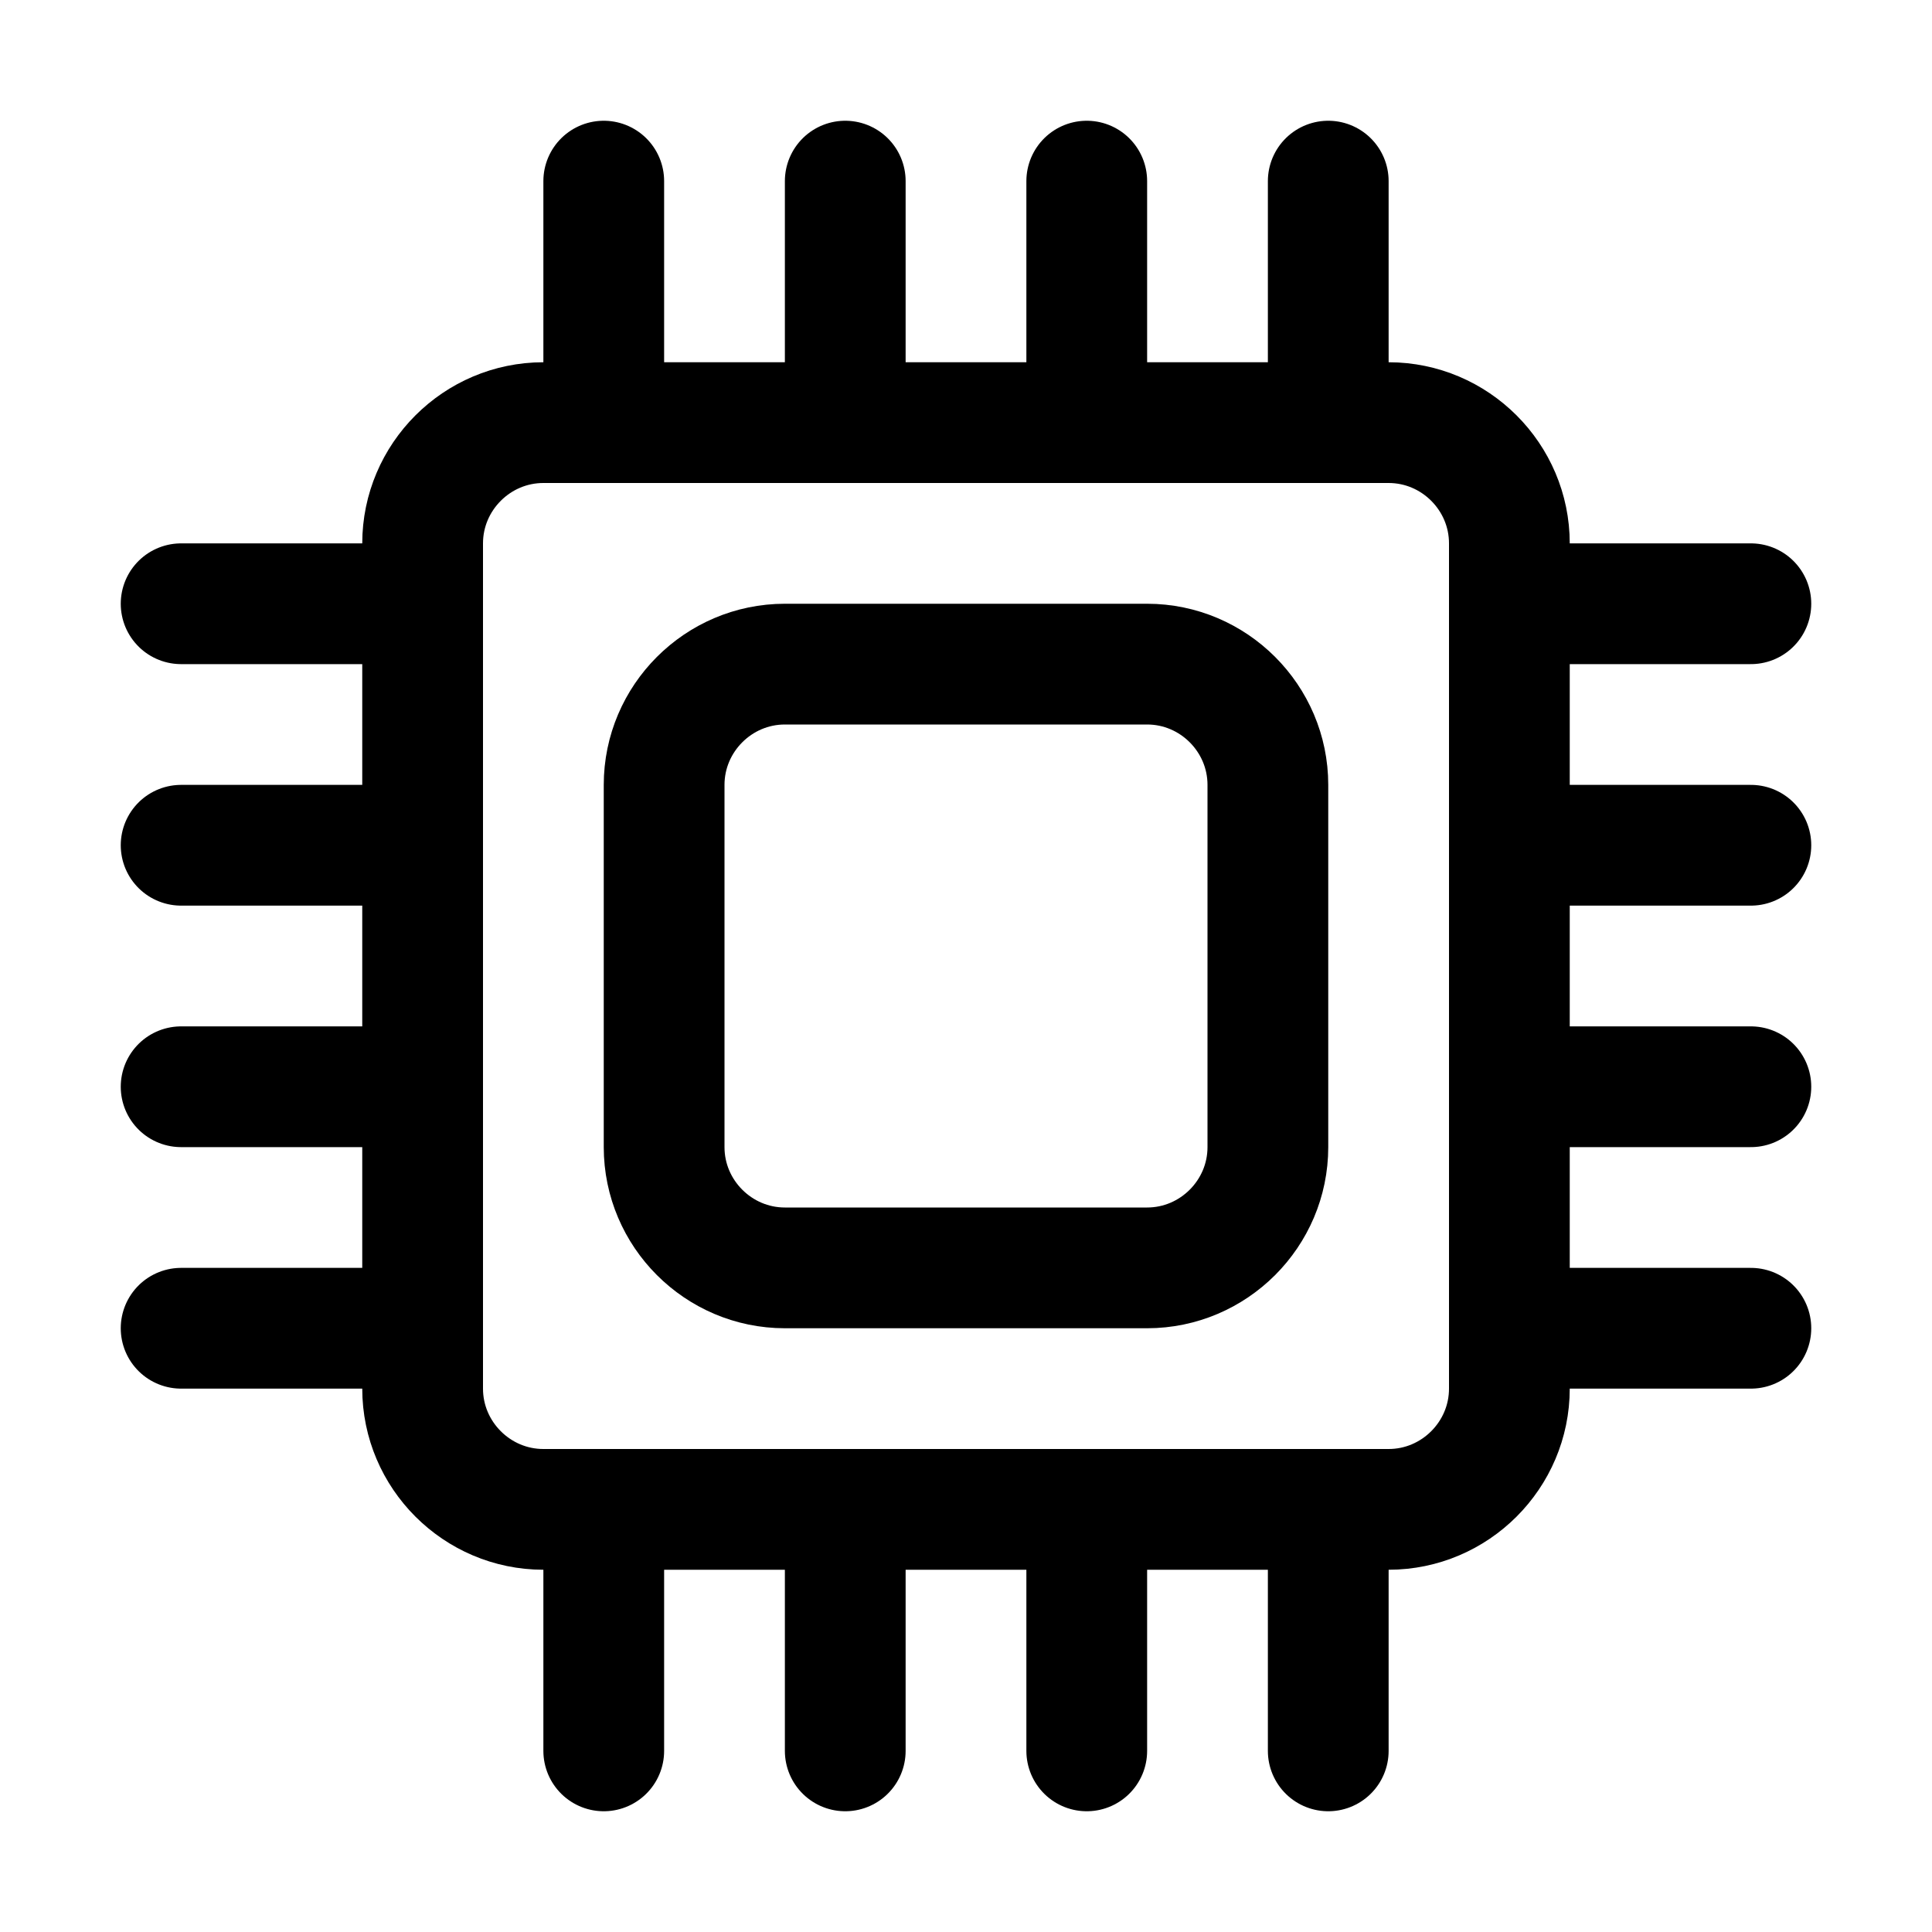
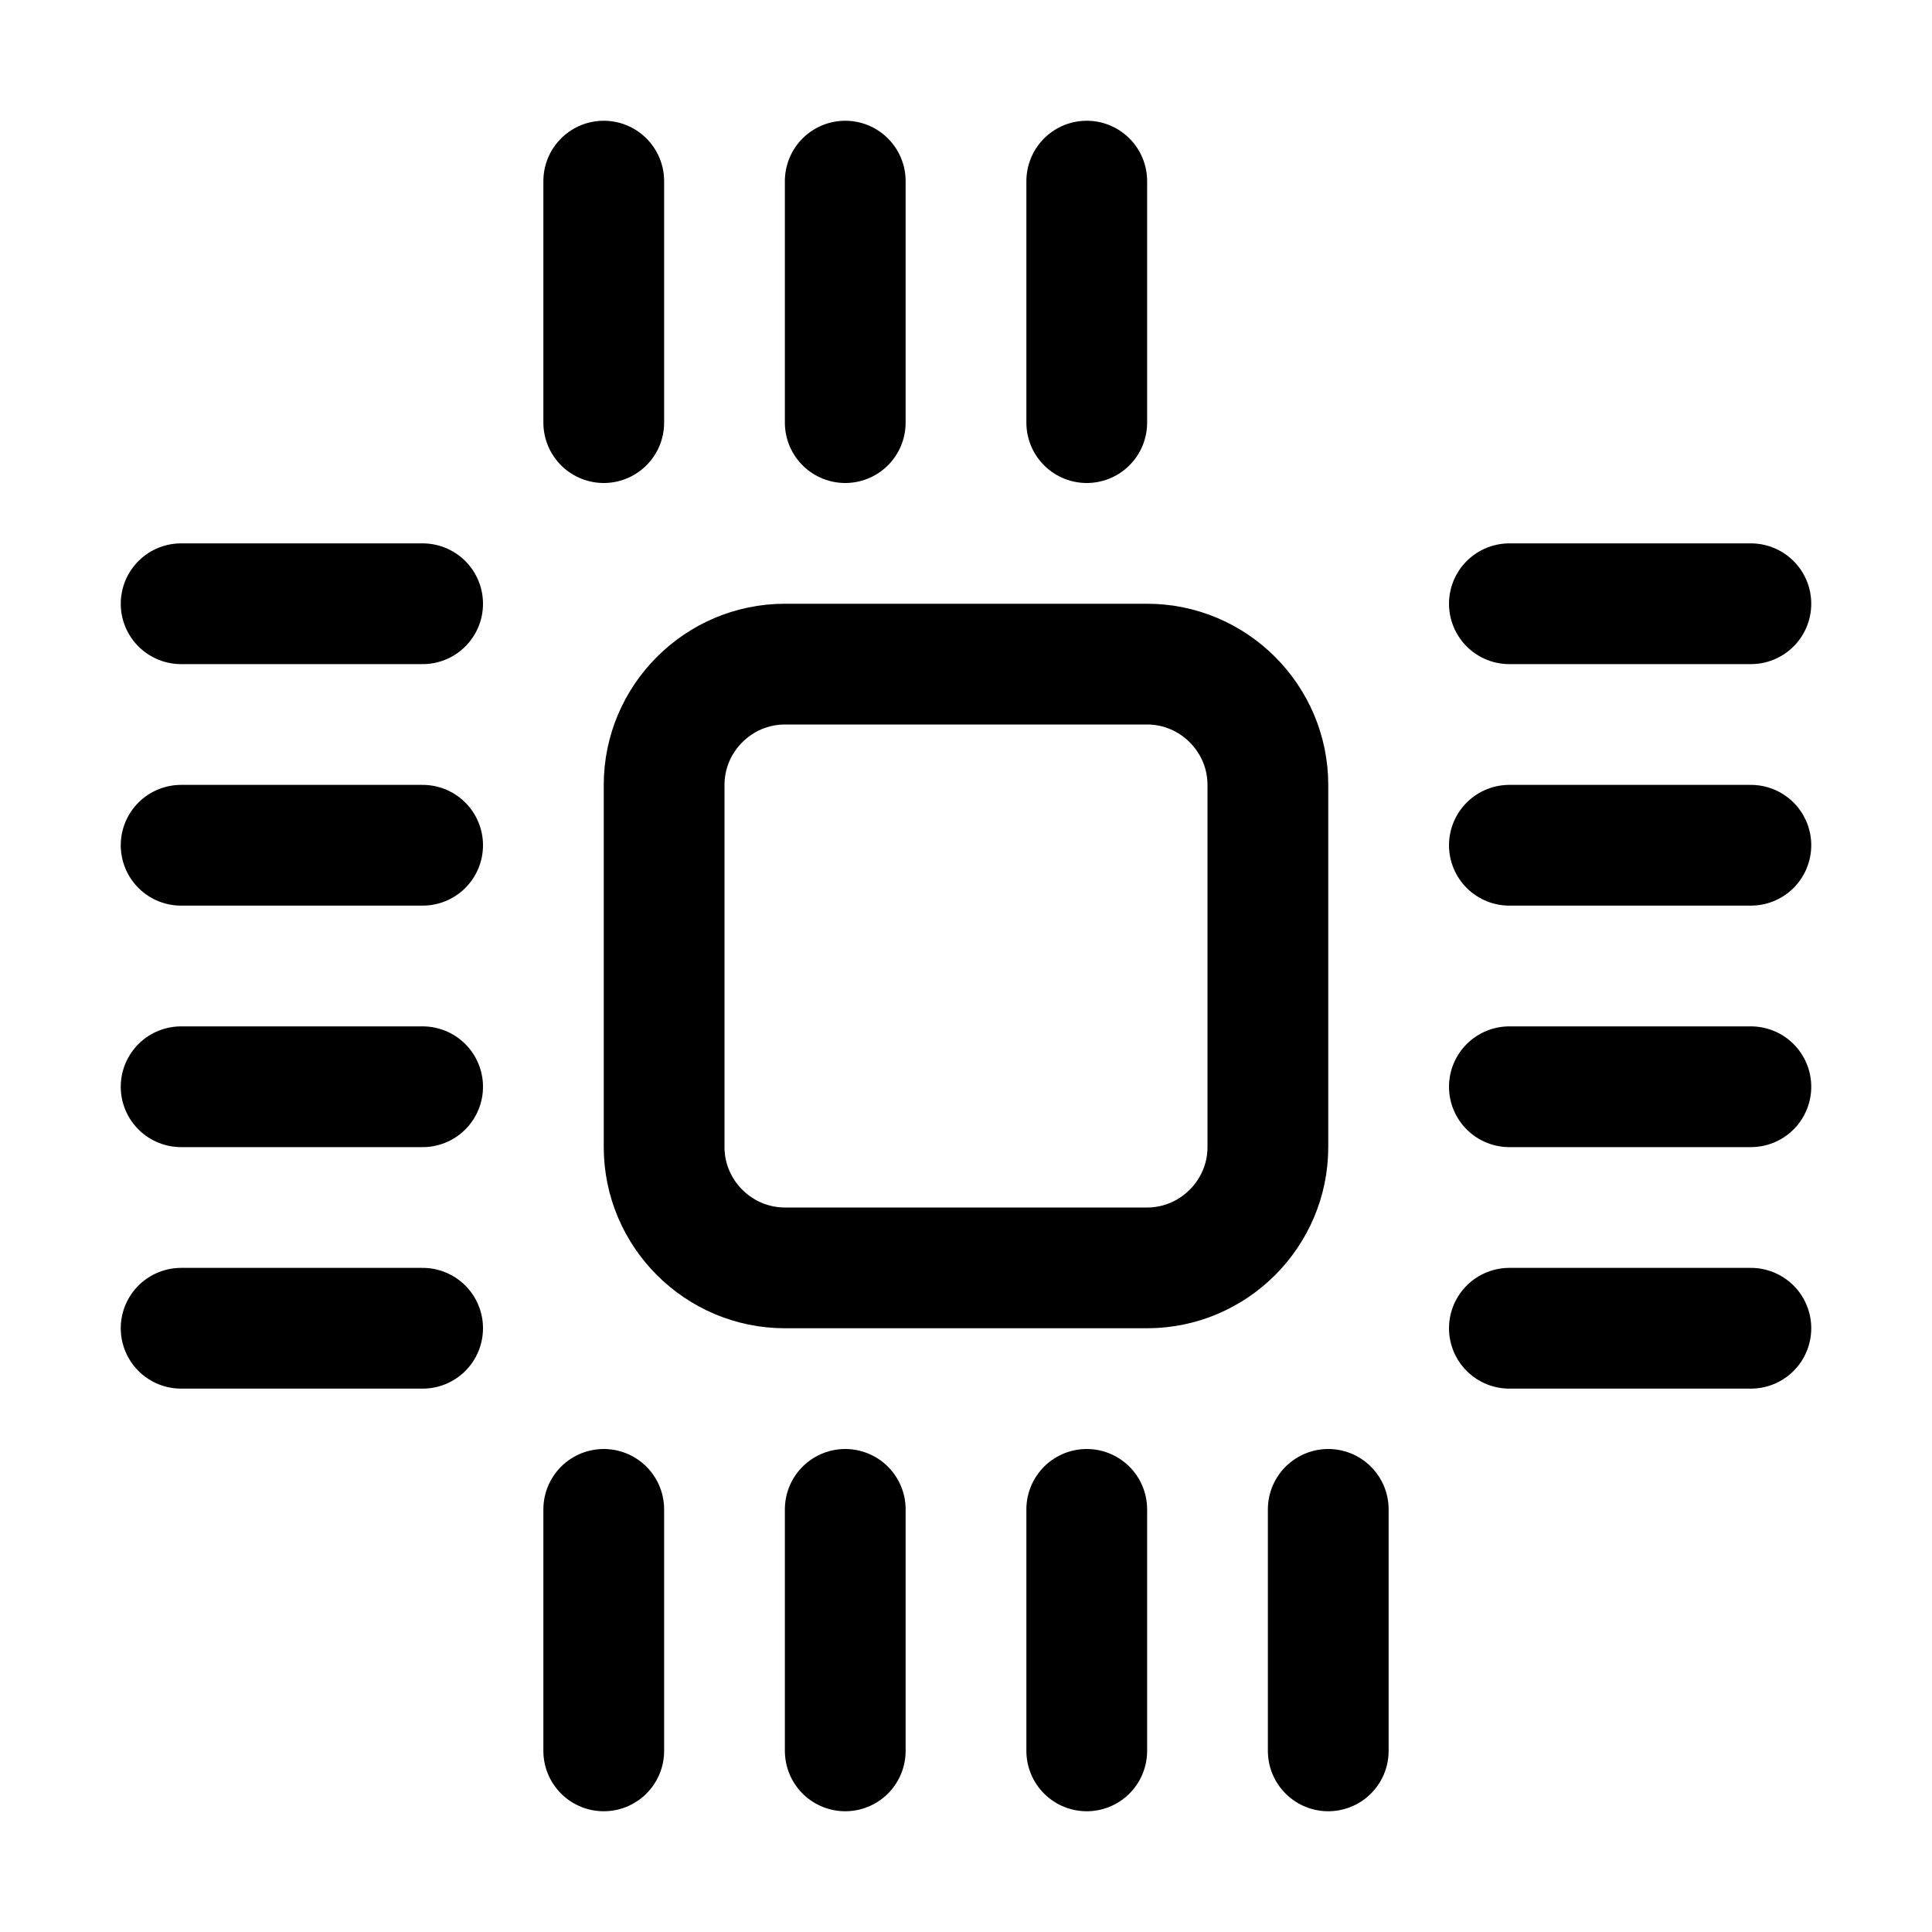
<svg xmlns="http://www.w3.org/2000/svg" version="1.1" id="Icons" x="0px" y="0px" viewBox="0 0 32 32" style="enable-background:new 0 0 32 32;" xml:space="preserve">
  <style type="text/css"> .st0{fill:none;stroke:#000000;stroke-width:2;stroke-linecap:round;stroke-linejoin:round;stroke-miterlimit:10;} .st1{fill:none;stroke:#000000;stroke-width:2;stroke-linejoin:round;stroke-miterlimit:10;} </style>
-   <path class="st0" d="M23,25H9c-1.1,0-2-0.9-2-2V9c0-1.1,0.9-2,2-2h14c1.1,0,2,0.9,2,2v14C25,24.1,24.1,25,23,25z" />
  <path class="st0" d="M19,21h-6c-1.1,0-2-0.9-2-2v-6c0-1.1,0.9-2,2-2h6c1.1,0,2,0.9,2,2v6C21,20.1,20.1,21,19,21z" />
  <line class="st0" x1="14" y1="3" x2="14" y2="7" />
  <line class="st0" x1="10" y1="3" x2="10" y2="7" />
-   <line class="st0" x1="22" y1="3" x2="22" y2="7" />
  <line class="st0" x1="18" y1="3" x2="18" y2="7" />
  <line class="st0" x1="14" y1="25" x2="14" y2="29" />
  <line class="st0" x1="10" y1="25" x2="10" y2="29" />
  <line class="st0" x1="22" y1="25" x2="22" y2="29" />
  <line class="st0" x1="18" y1="25" x2="18" y2="29" />
  <line class="st0" x1="25" y1="18" x2="29" y2="18" />
  <line class="st0" x1="25" y1="22" x2="29" y2="22" />
  <line class="st0" x1="25" y1="10" x2="29" y2="10" />
  <line class="st0" x1="25" y1="14" x2="29" y2="14" />
  <line class="st0" x1="3" y1="18" x2="7" y2="18" />
  <line class="st0" x1="3" y1="22" x2="7" y2="22" />
  <line class="st0" x1="3" y1="10" x2="7" y2="10" />
  <line class="st0" x1="3" y1="14" x2="7" y2="14" />
</svg>